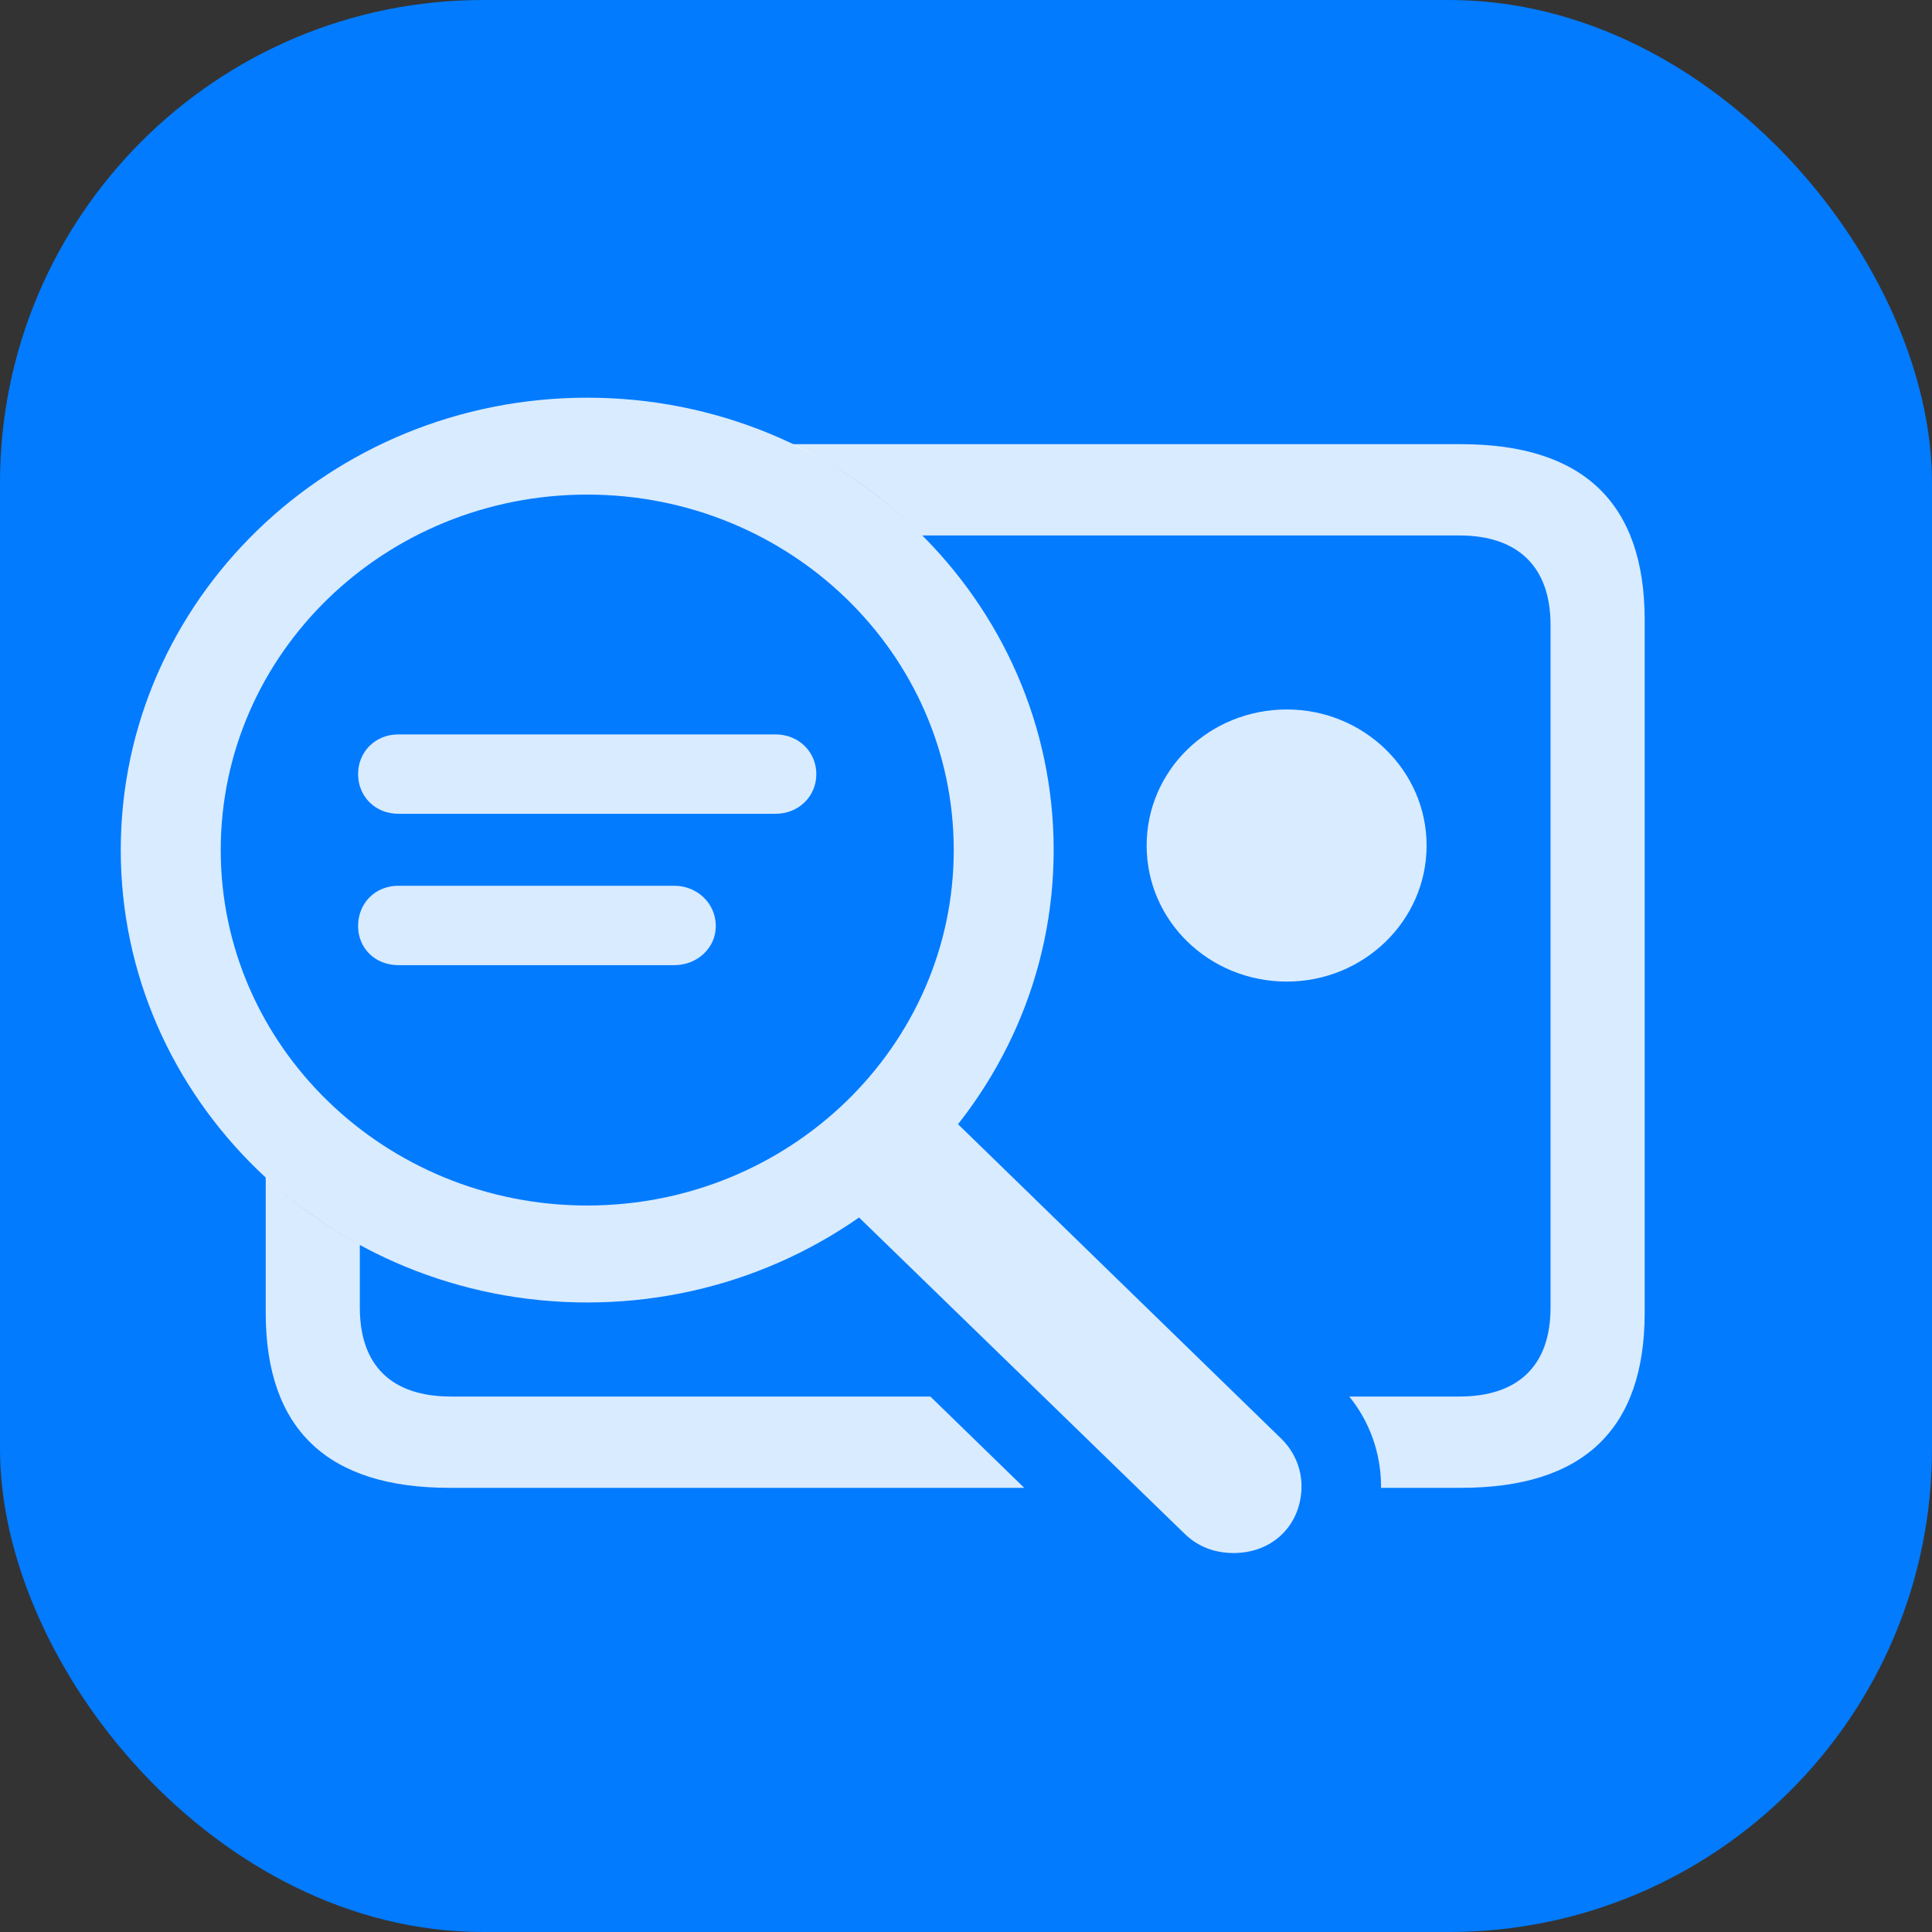
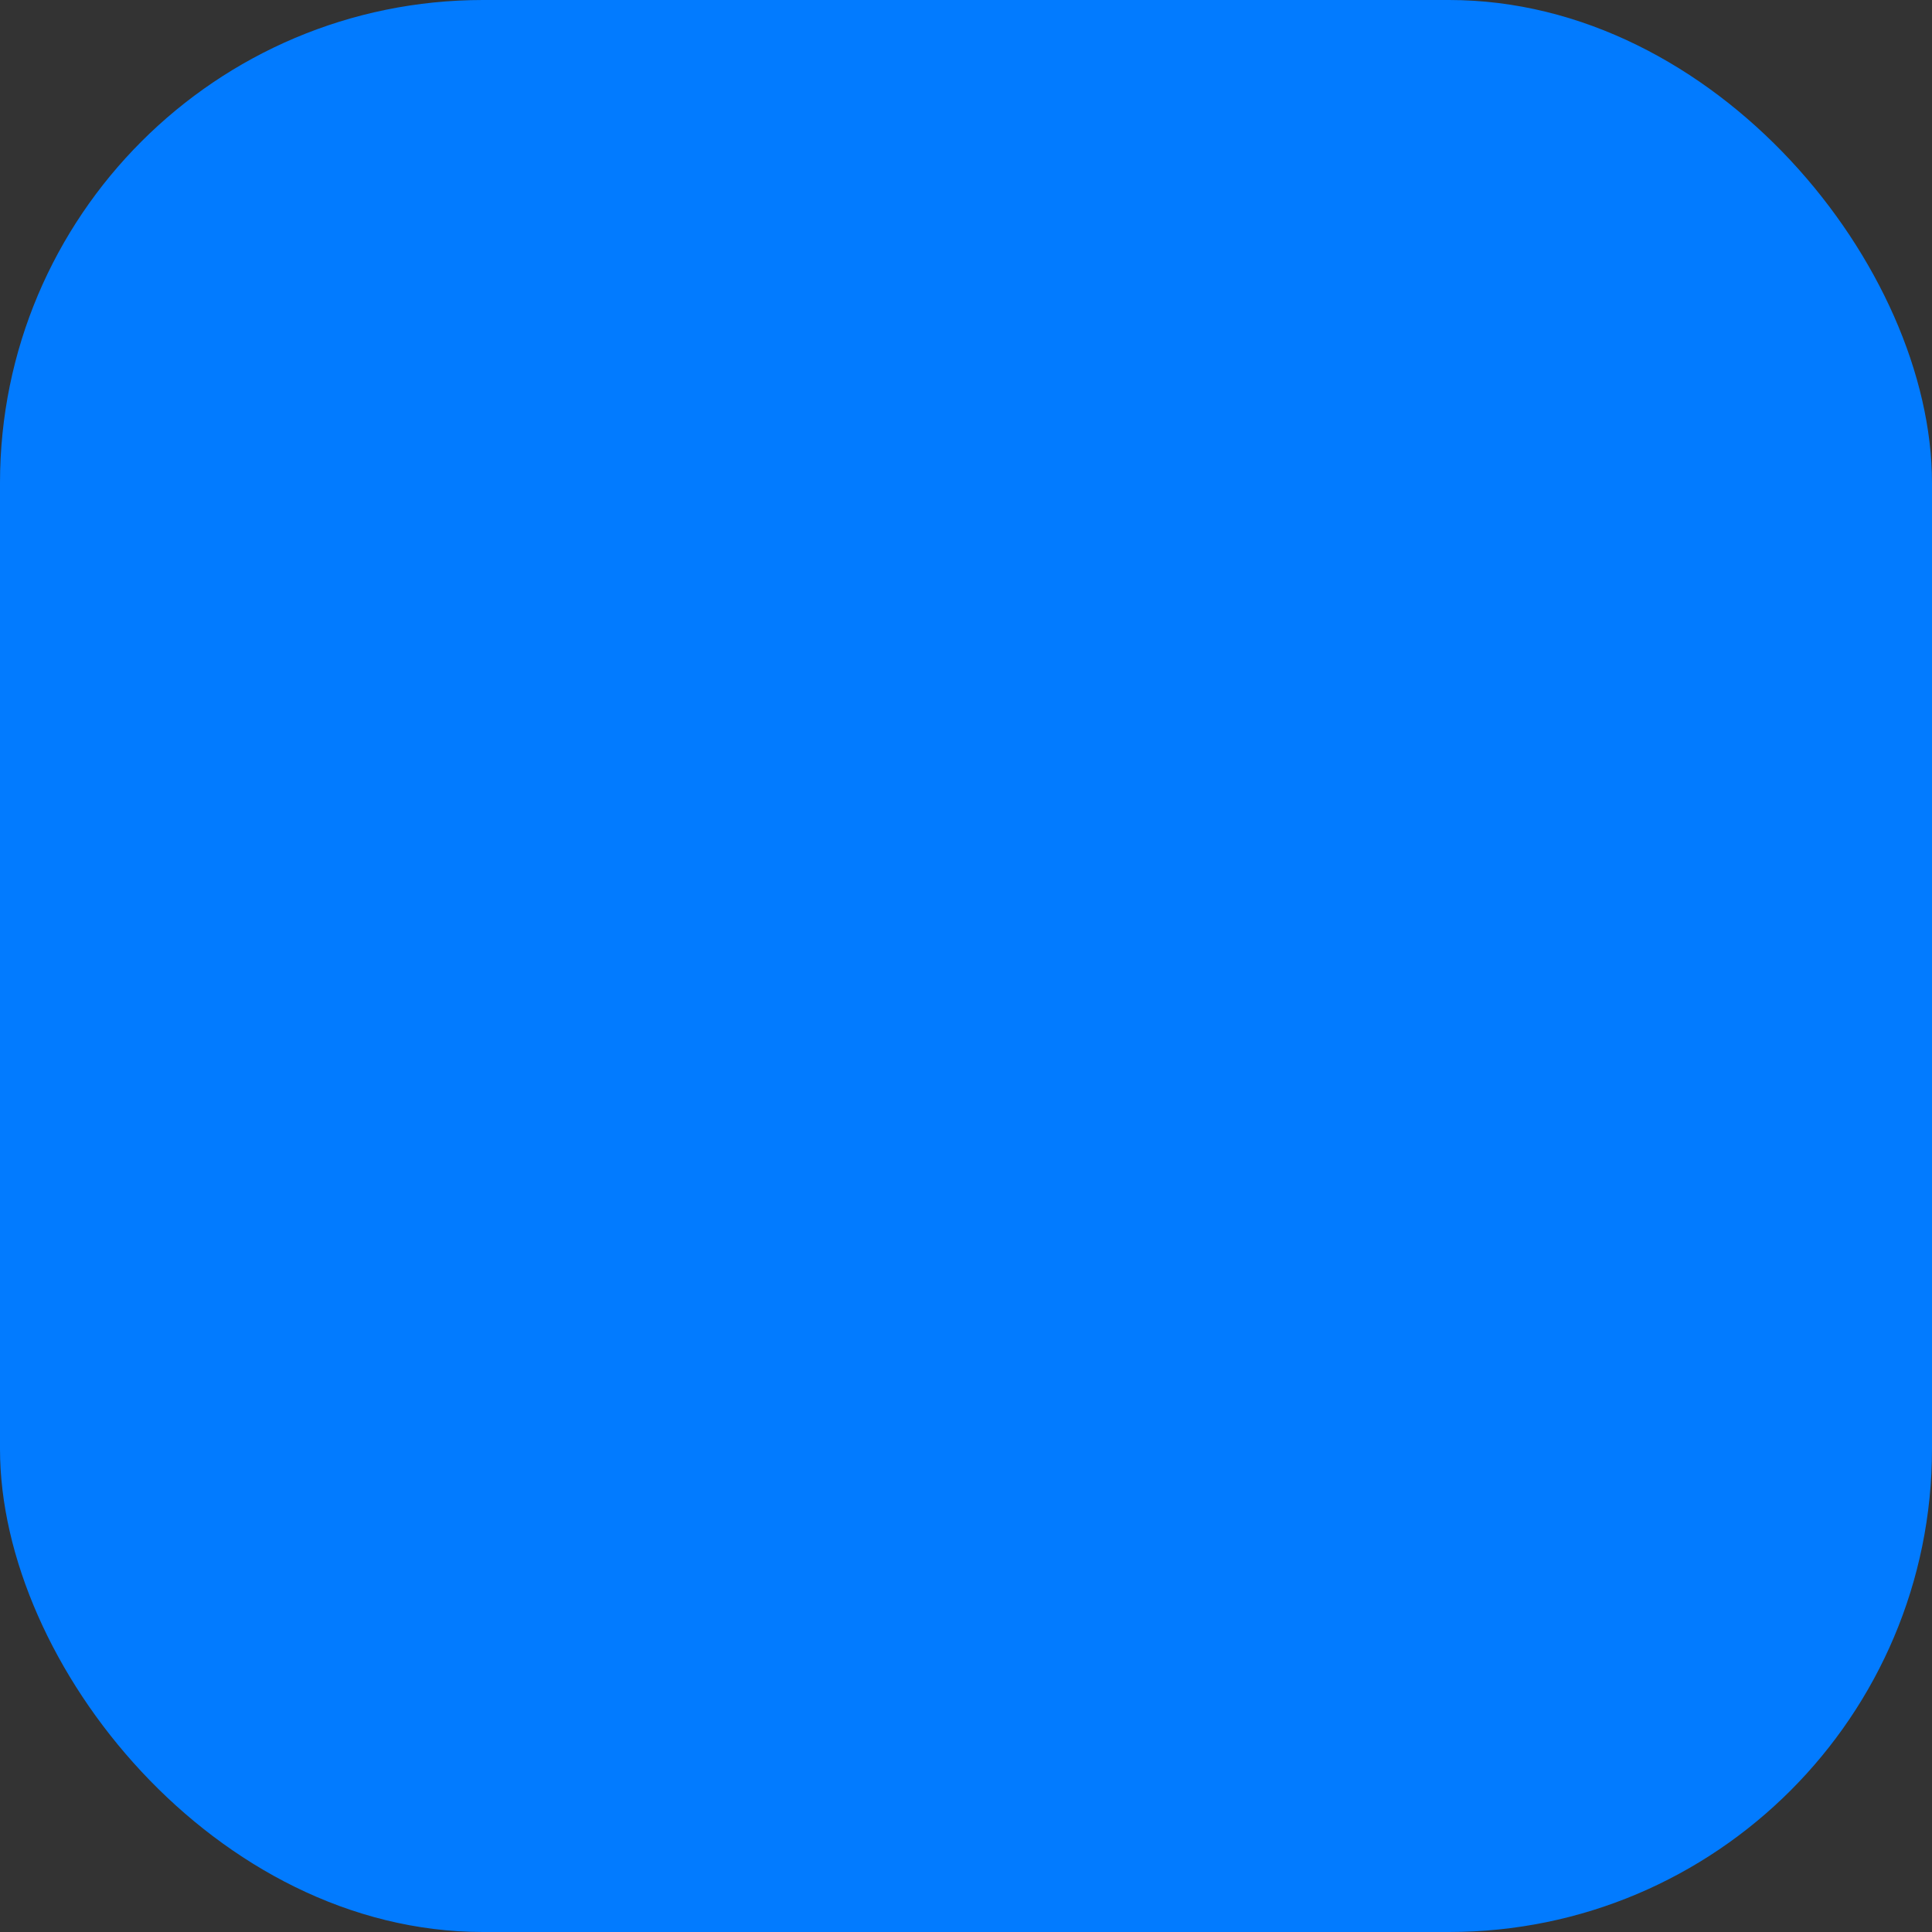
<svg xmlns="http://www.w3.org/2000/svg" width="32" height="32" viewBox="0 0 32 32" fill="none">
  <rect x="0" y="0" width="32" height="32" fill="#333333" stroke="none" />
  <rect width="32" height="32" rx="8" fill="#027BFF" />
  <g clip-path="url(#clip0_1_40)">
-     <path d="M5.96 20.616V21.657C5.96 22.634 6.502 23.131 7.47 23.131H15.41L16.964 24.643H7.441C5.427 24.643 4.401 23.676 4.401 21.742V19.495C4.865 19.933 5.389 20.31 5.96 20.616ZM27.241 10.268V21.742C27.241 23.676 26.224 24.643 24.201 24.643H22.873C22.874 24.634 22.874 24.625 22.874 24.615C22.874 24.065 22.68 23.537 22.348 23.131H24.172C25.13 23.131 25.682 22.634 25.682 21.657V10.352C25.682 9.376 25.13 8.869 24.172 8.869H15.269C14.655 8.247 13.928 7.732 13.119 7.357H24.201C26.224 7.357 27.241 8.333 27.241 10.268Z" fill="white" fill-opacity="0.85" />
-     <path d="M23.629 14.005C23.629 15.254 22.584 16.258 21.315 16.258C20.028 16.258 18.992 15.254 18.992 14.005C18.992 12.756 20.028 11.751 21.315 11.751C22.584 11.751 23.629 12.756 23.629 14.005Z" fill="white" fill-opacity="0.85" />
-     <path d="M9.726 21.573C13.986 21.573 17.452 18.211 17.452 14.08C17.452 9.939 13.986 6.587 9.726 6.587C5.466 6.587 2 9.939 2 14.08C2 18.211 5.466 21.573 9.726 21.573ZM9.726 19.967C6.376 19.967 3.656 17.329 3.656 14.08C3.656 10.822 6.376 8.192 9.726 8.192C13.076 8.192 15.797 10.822 15.797 14.08C15.797 17.329 13.076 19.967 9.726 19.967ZM15.245 18.014L13.599 19.554L19.621 25.404C19.853 25.629 20.134 25.723 20.434 25.723C21.093 25.723 21.557 25.244 21.557 24.615C21.557 24.314 21.431 24.042 21.238 23.845L15.245 18.014Z" fill="white" fill-opacity="0.85" />
-     <path d="M6.599 13.479H12.844C13.231 13.479 13.521 13.188 13.521 12.822C13.521 12.455 13.231 12.164 12.844 12.164H6.599C6.212 12.164 5.931 12.455 5.931 12.822C5.931 13.188 6.212 13.479 6.599 13.479ZM6.599 15.986H11.169C11.546 15.986 11.856 15.704 11.856 15.338C11.856 14.962 11.546 14.671 11.169 14.671H6.599C6.212 14.671 5.931 14.962 5.931 15.338C5.931 15.704 6.212 15.986 6.599 15.986Z" fill="white" fill-opacity="0.85" />
-   </g>
+     </g>
  <defs>
    <clipPath id="clip0_1_40">
      <rect width="28" height="22" fill="white" transform="translate(2 5)" />
    </clipPath>
  </defs>
</svg>